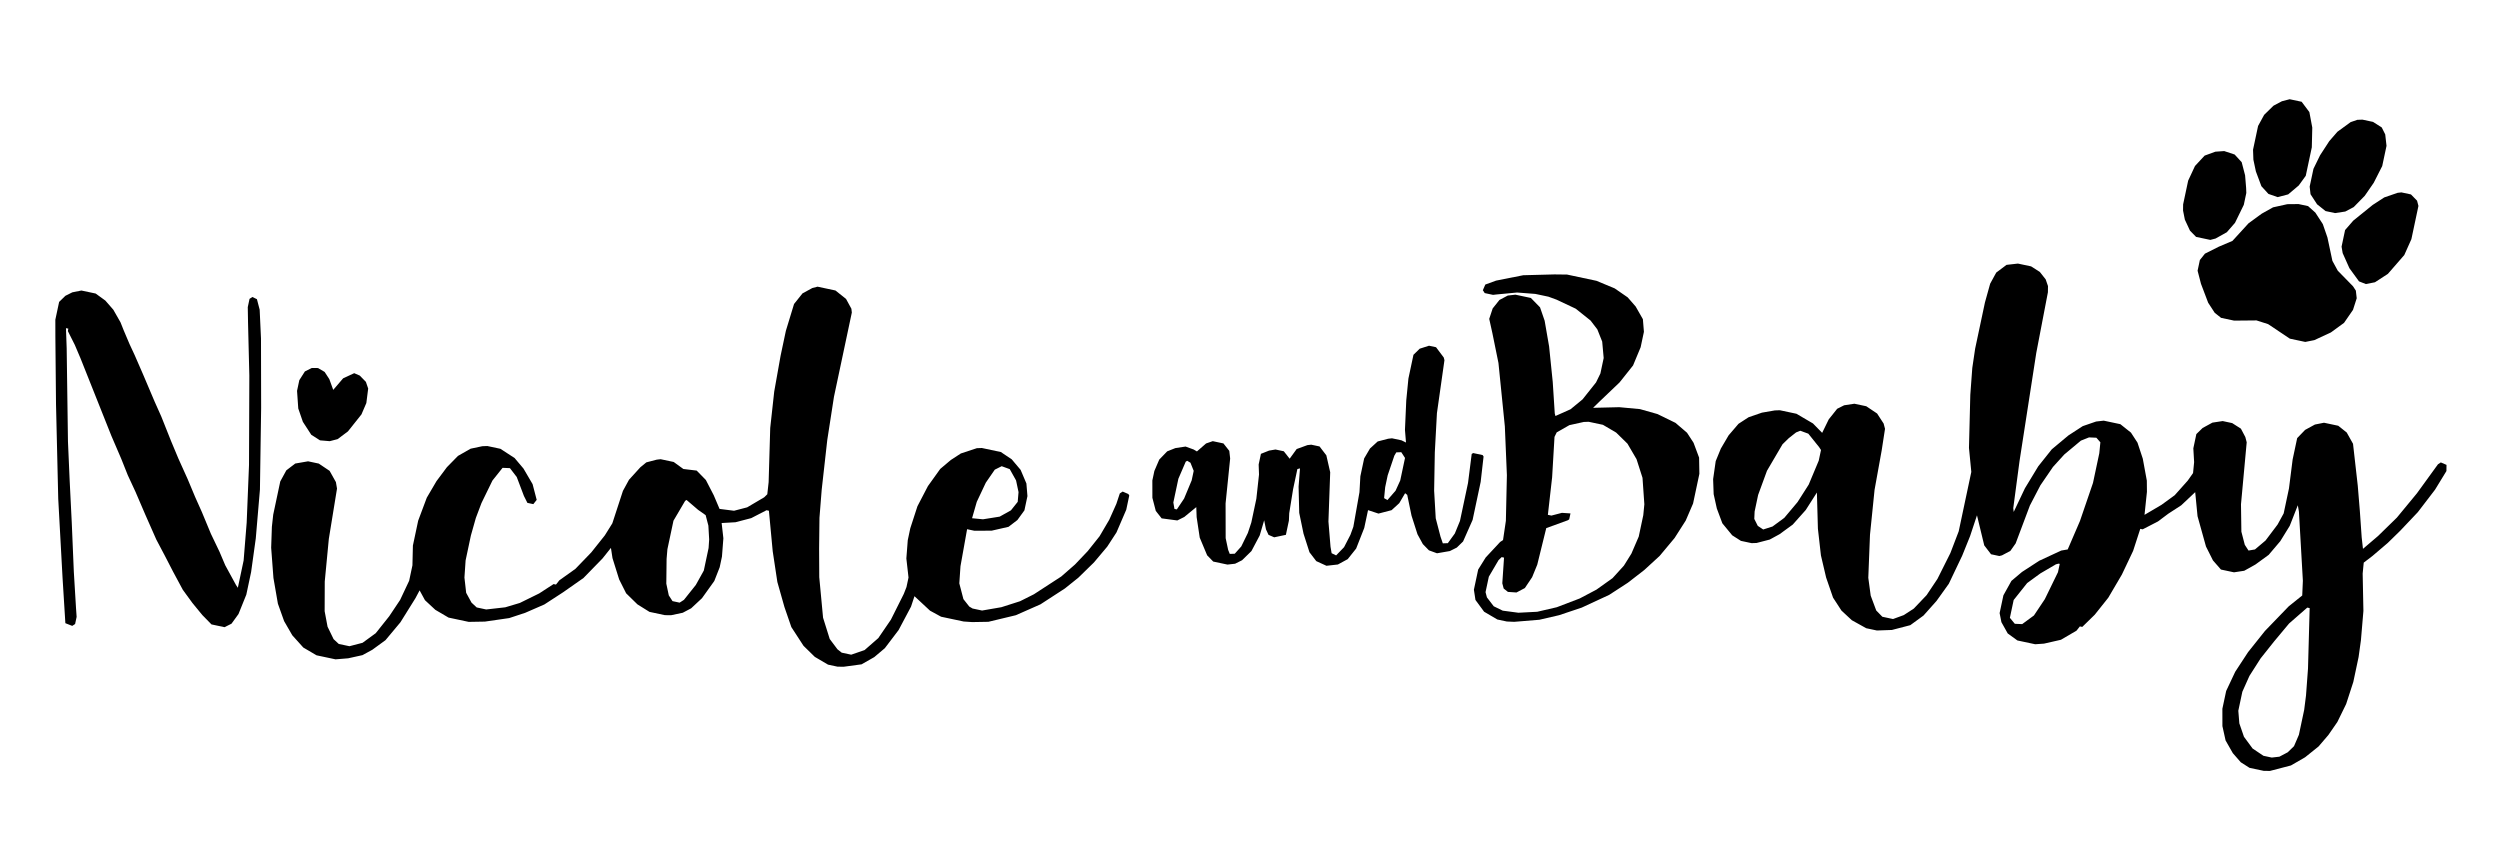
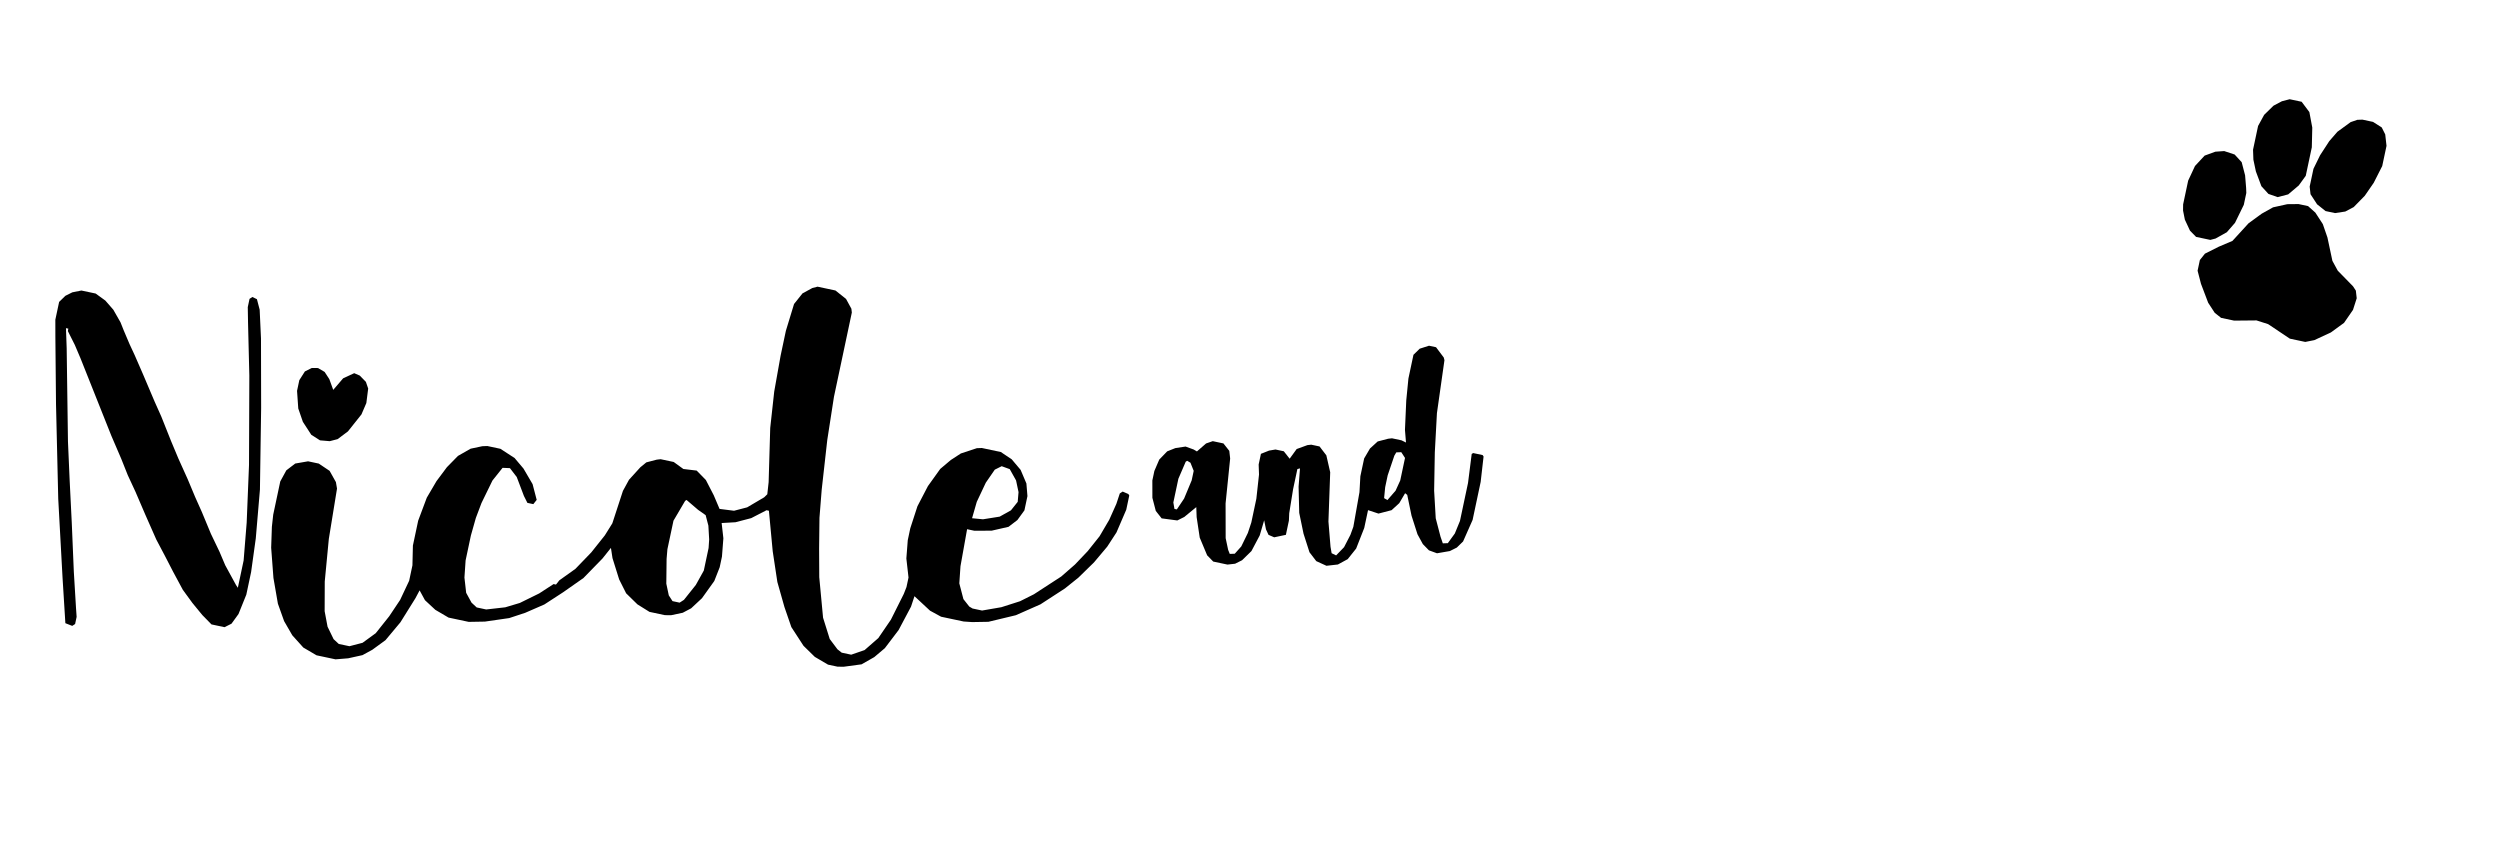
<svg xmlns="http://www.w3.org/2000/svg" viewBox="0 0 2039.55 706" version="1.1" id="Layer_1">
  <path d="M205.94,242.3l3.67,1.79,2.23,8.56,1.08,23.51.12,56.68-.98,66.57-3.38,39.76-3.82,27.53-3.9,18.39-6.39,15.85-5.72,7.89-5.67,2.84-10.65-2.26-7.49-7.66-8.04-9.8-7.84-10.76-7.98-14.84-6.45-12.5-7.22-13.68-8.88-20.1-8.13-18.92-6.25-13.47-5.29-13.27-8.13-18.92-25.08-62.99-4.72-11.11-5.69-11.33.41-1.94-1.94-.41.58,16.31,1.05,76.1,1.38,31.66,1.73,34.76,1.67,39.82,1.79,29.72.5,7.19-1.24,5.81-2.34,1.53-5.61-2.2-2.29-36.9-3.52-64.49-1.82-77.28-.52-54.75-.03-14.17,3.09-14.52,5.11-4.98,5.67-2.84,7.4-1.47,11.62,2.46,7.89,5.72,6.51,7.46,5.9,10.35,2.64,6.63,4.72,11.11,4.17,8.97,6.8,15.61,9.45,22.24,5.49,12.29,7.92,19.89,6.04,14.43,7.57,16.78,6.04,14.43,5.49,12.29,7.37,17.75,7.01,14.64,4.72,11.11,8.74,16.02,1.53,2.34,4.72-22.27,2.49-30.83,1.91-47.14.26-72.79-1.05-42.72-.23-13.21,1.44-6.77,2.34-1.53v-.03Z" />
  <path d="M1875.2,166.48l7.75,1.65,5.96,5.32,6.1,9.39,3.76,10.91,4.05,19.06,4.37,8.01,12.47,12.76,2.29,3.52.7,6.22-3.03,9.48-7.31,10.59-10.76,7.84-13.47,6.25-7.4,1.47-12.58-2.67-17.72-11.85-9.48-3.03-18.25.17-10.65-2.26-5.2-4.14-5.34-8.21-5.84-15.41-2.78-10.7,1.85-8.71,4.14-5.2,11.33-5.69,11.11-4.72,13.18-14.4,10.76-7.84,9.19-5.14,11.68-2.58,9.12-.09h.03Z" />
  <path d="M1927.25,97.59l8.71,1.85,7.12,4.54,2.84,5.67,1.05,9.34-3.5,16.46-6.95,13.7-7.31,10.59-9.03,9.22-6.83,3.61-8.36,1.27-7.75-1.65-6.92-5.52-5.34-8.21-.7-6.22,3.09-14.52,5.37-11,7.51-11.56,6.68-7.69,10.76-7.84,5.46-1.88,4.08-.15h0Z" />
-   <path d="M1959.16,156.97l7.75,1.65,4.98,5.11,1.12,4.28-5.75,27.1-5.78,12.93-13.38,15.38-10.56,6.86-7.4,1.47-5.61-2.2-7.84-10.76-5.49-12.29-.9-5.26,2.87-13.56,6.68-7.69,15.87-12.82,9.39-6.1,10.91-3.76,3.12-.35h.01Z" />
  <path d="M1868.04,80.97l9.68,2.05,6.31,8.42,2.37,12.64-.38,16.11-4.94,23.23-5.72,7.89-8.62,7.28-8.56,2.23-7.54-2.61-5.75-6.28-4.51-12.09-2.02-9.54-.29-8.16,4.11-19.37,4.95-9.06,7.66-7.49,6.83-3.61,6.42-1.67h.01Z" />
  <path d="M1814.56,123.25l8.51,2.81,5.75,6.28,2.78,10.7.84,10.3.15,4.08-2.05,9.68-7.17,14.67-6.68,7.69-9.19,5.14-4.28,1.12-11.62-2.46-4.98-5.11-4.17-8.97-1.47-7.4.06-5.04,4.11-19.37,5.58-11.97,7.86-8.45,8.77-3.2,7.19-.5h.01Z" />
  <path d="M288.88,304.41l4.63,2,4.98,5.11,1.88,5.46-1.5,11.83-3.99,9.28-11.02,13.85-8.42,6.31-6.42,1.67-7.95-.67-7.12-4.54-6.86-10.56-3.76-10.91-.99-14.37,1.85-8.71,4.54-7.12,5.67-2.84,5.04.06,5.4,3.17,3.82,5.87,3.2,8.77,8.07-9.42,8.97-4.17v-.06Z" />
-   <path d="M1278.22,223.95l24.21,5.14,14.87,6.19,10.59,7.31,6.51,7.46,5.9,10.35.84,10.3-2.67,12.58-6.19,14.87-11.02,13.85-16.49,15.73-5.11,4.98,21.37-.52,16.86,1.56,14.32,4.05,14.67,7.17,9.42,8.07,5.34,8.21,4.51,12.09.23,13.21-5.14,24.21-5.99,13.91-9.1,14.26-12.2,14.61-12.55,11.51-13.33,10.33-15.26,9.92-22.44,10.41-18.51,6.19-15.96,3.7-20.59,1.7-6.01-.26-7.75-1.65-10.79-6.34-7.06-9.6-1.27-8.36,3.5-16.46,6.13-9.83,11.8-12.67,2.34-1.53,2.32-15.7.83-37.25-1.67-39.82-5.21-51.69-4.95-24.32-2.58-11.68,2.81-8.51,5.52-6.92,6.83-3.61,6.22-.7,12.58,2.67,7.49,7.66,3.76,10.91,3.64,21,2.96,28.95,1.65,25.65.55,2.14,12.29-5.49,9.8-8.04,11.02-13.85,3.58-7.34,2.67-12.58-1.21-13.41-3.96-9.95-5.55-7.25-12.12-9.66-15.64-7.37-6.57-2.4-10.65-2.26-14.93-1.15-16.52,1.56-3.12.35-6.77-1.44-1.53-2.34,2-4.63,8.77-3.2,22.18-4.4,25.44-.67,10.09.12h.01ZM1292.02,344.26l-11.68,2.58-10.35,5.9-1.79,3.67-1.94,32.97-3.47,30.63,2.9.61,8.56-2.23,6.98.47-1.03,4.84-1.18.76-17.55,6.39-7.34,29.81-4.19,10.24-5.93,8.85-6.83,3.61-6.98-.47-3.47-2.75-1.12-4.28,1.41-20.94-1.94-.41-2.55,2.49-7.92,13.5-2.67,12.58,1.12,4.28,5.55,7.25,7.34,3.58,12.79,1.7,15.35-.79,15.96-3.7,18.71-7.15,13.68-7.22,13.11-9.36,9.25-10.18,6.13-9.83,5.99-13.91,3.7-17.43.87-8.91-1.5-21.57-4.86-15.2-7.43-12.7-9.22-9.03-10.79-6.34-11.62-2.46-4.08.15h.03Z" />
-   <path d="M1646.36,215.05l10.65,2.26,7.12,4.54,4.78,6.07,1.88,5.46-.06,5.04-9.51,49.58-13.65,88.15-5.11,38.38.35,3.12,9.16-19.3,10.88-17.93,11.02-13.85,13.53-11.3,11.74-7.63,10.91-3.76,6.22-.7,13.56,2.87,8.65,6.89,5.34,8.21,4.31,13.05,3.29,17.9.09,9.12-1.97,18.8,13.88-8.18,10.76-7.84,10.62-11.91,4.34-6.16.87-8.91-.64-11.27,2.46-11.62,5.11-4.98,8.01-4.37,8.36-1.27,7.75,1.65,7.12,4.54,3.61,6.83,1.12,4.28-4.66,50.61.32,22.33,2.78,10.7,3.04,4.69,5.26-.9,8.62-7.28,9.86-13.08,4.95-9.06,4.31-20.33,3-23.65,3.7-17.43,6.48-6.71,8.01-4.37,7.4-1.47,11.62,2.46,6.92,5.52,5.14,9.19,3.87,34.21,1.7,20.59,1.5,21.57,1.05,9.34,12.35-10.53,15.32-14.96,16.34-19.81,17.17-23.68,2.34-1.53,4.63,2-.06,5.04-9.31,15.22-14,18.28-14.35,15.16-10.21,9.98-12.35,10.53-7.25,5.55-.87,8.91.61,30.48-2.02,23.86-1.91,13.76-4.31,20.33-5.84,17.99-7.17,14.67-7.31,10.59-8.07,9.42-10.97,8.8-11.53,6.66-17.13,4.46-5.04-.06-11.62-2.46-7.12-4.54-6.51-7.46-5.9-10.35-2.58-11.68-.03-14.17,3.09-14.52,7.37-15.64,10.47-15.99,13.79-17.3,19.46-20.16,10.97-8.8.52-12.03-3.22-56.33-.9-5.26-6.6,16.81-7.72,12.52-9.45,11.14-10.76,7.84-9.19,5.14-8.36,1.27-10.65-2.26-6.51-7.46-5.69-11.33-6.89-24.73-1.91-19.63-11.39,10.73-10.56,6.86-8.42,6.31-12.5,6.45-1.94-.41-5.84,17.99-9.16,19.3-11.1,18.89-11.02,13.85-10.21,9.98-1.94-.41-2.75,3.47-12.7,7.43-13.82,3.15-7.19.5-14.52-3.09-7.89-5.72-5.14-9.19-1.47-7.4,3.09-14.52,6.54-11.77,8.62-7.28,14.08-9.15,17.96-8.33,5.26-.9,9.98-23.17,10.65-31.12,5.14-24.21.87-8.91-3.26-3.73-6.01-.26-6.63,2.64-13.53,11.3-9.25,10.18-10.27,15.02-8.53,16.4-11.62,30.92-4.34,6.16-6.83,3.61-2.14.55-6.77-1.44-5.55-7.25-5.93-24.53-5.64,17.01-6.39,15.85-10.94,22.97-10.06,14.05-10.62,11.91-10.76,7.84-14.99,3.9-12.23.44-8.71-1.85-11.77-6.54-8.45-7.86-6.86-10.56-5.64-16.37-4.25-18.1-2.46-21.77-.82-29.52-9.1,14.26-10.62,11.91-10.76,7.84-8.01,4.37-10.7,2.78-4.08.15-8.71-1.85-7.12-4.54-8.04-9.8-4.51-12.09-2.58-11.68-.44-12.23,2.11-14.72,4.19-10.24,6.34-10.79,8.07-9.42,8.21-5.34,10.91-3.76,10.5-1.82,4.08-.15,13.56,2.87,13.5,7.92,7.49,7.66,5.37-11,6.89-8.65,5.67-2.84,8.36-1.27,9.68,2.05,8.85,5.93,5.34,8.21,1.12,4.28-2.72,17.64-5.81,32.16-3.73,36.64-1.38,35.11,1.97,14.58,4.51,12.09,4.98,5.11,8.71,1.85,8.77-3.2,8.21-5.34,10.41-10.94,8.88-13.3,10.53-21.03,6.8-17.78,10.27-48.41-1.91-19.63,1.09-43.27,1.62-21.92,2.32-15.7,8.01-37.76,4.25-15.29,4.95-9.06,8.42-6.31,9.34-1.05-.03.13ZM1465.39,352.69l-6.07,4.78-5.11,4.98-12.67,21.6-7.22,19.72-2.87,13.56-.26,6.01,2.84,5.67,4.43,2.96,7.6-2.43,9.6-7.06,10.82-12.87,9.1-14.26,8.18-19.52,1.85-8.71-1.53-2.34-8.8-10.97-6.57-2.4-3.32,1.33v-.03ZM1677.27,460.38l-12.7,7.43-10.76,7.84-11.02,13.85-3.09,14.52,4.02,4.89,6.01.26,9.6-7.06,8.88-13.3,10.73-22.01,1.44-6.77-.96-.2-2.14.55h-.01ZM1867.45,508.7l-12.2,14.61-11.02,13.85-9.1,14.26-5.78,12.93-3.29,15.5.84,10.3,3.76,10.91,7.06,9.6,8.85,5.93,6.77,1.44,6.22-.7,6.83-3.61,5.11-4.98,3.99-9.28,4.31-20.33,1.5-11.83,1.62-21.92,1.35-49.28-1.94-.41-14.9,13.02h.01Z" />
  <path d="M667.05,233.89l14.52,3.09,8.65,6.89,4.37,8.01.35,3.12-14.58,68.74-5.46,35.26-4.54,40.52-1.82,22.88-.29,25.22.12,23.29,3.1,33.03,5.43,17.35,6.31,8.42,3.47,2.75,7.75,1.65,10.91-3.76,11.19-9.77,10.27-15.02,10.53-21.03,2.2-5.61,1.65-7.75-1.76-15.55,1.15-14.93,2.05-9.68,5.84-17.99,8.53-16.4,10.06-14.05,8.62-7.28,8.21-5.34,13.05-4.31,4.08-.15,15.5,3.29,8.85,5.93,7.28,8.62,4.72,11.11.84,10.3-2.46,11.62-5.72,7.89-7.25,5.55-13.82,3.15-14.17.03-5.81-1.24-5.4,30.22-.95,13.97,3.35,12.85,4.78,6.07,2.69,1.59,7.75,1.65,15.76-2.72,15.2-4.86,11.33-5.69,22.3-14.49,11.19-9.77,10.41-10.94,9.66-12.12,7.92-13.5,5.78-12.93,2.81-8.51,2.34-1.53,4.63,2,.76,1.18-2.46,11.62-7.98,18.54-7.51,11.56-10.82,12.87-12.76,12.47-10.97,8.8-19.95,12.96-20.1,8.88-22.38,5.37-13.21.23-6.98-.47-18.39-3.9-9.06-4.95-12.67-11.8-2.81,8.51-10.12,19.09-11.24,14.81-8.62,7.28-10.35,5.9-14.58,1.97-5.04-.06-7.75-1.65-10.79-6.34-9.22-9.03-9.92-15.26-5.64-16.37-5.78-20.45-3.79-25.08-3.1-33.03-1.94-.41-12.5,6.45-12.85,3.35-11.27.64,1.41,12.44-1.15,14.93-1.85,8.71-4.4,11.21-10.06,14.05-8.83,8.24-6.83,3.61-9.54,2.02-5.04-.06-12.58-2.67-9.83-6.13-9.22-9.03-5.69-11.33-5.43-17.35-1.27-8.36-6.89,8.65-15.53,15.93-16.63,11.65-15.26,9.92-15.61,6.8-13.05,4.31-19.84,2.87-13.21.23-16.46-3.5-10.79-6.34-8.45-7.86-4.37-8.01-3.38,6.36-12.26,19.66-12.2,14.61-10.76,7.84-8.01,4.37-11.68,2.58-10.3.84-15.5-3.29-10.79-6.34-9-10.01-6.66-11.53-5.07-14.23-3.64-21-1.85-24.67.58-17.07,1.09-9.89,5.75-27.1,4.95-9.06,7.25-5.55,10.5-1.82,8.71,1.85,8.85,5.93,5.14,9.19.9,5.26-6.68,41.07-3.32,34.71-.09,24.26,2.37,12.64,4.92,10.15,4.22,3.93,8.71,1.85,10.7-2.78,10.76-7.84,11.02-13.85,8.88-13.3,7.37-15.64,2.67-12.58.38-16.11,4.31-20.33,7.02-18.74,7.92-13.5,8.48-11.36,9.03-9.22,10.35-5.9,9.54-2.02,4.08-.15,10.65,2.26,11.56,7.51,7.28,8.62,7.43,12.7,3.35,12.85-2.75,3.47-4.84-1.03-2.84-5.67-5.84-15.41-5.55-7.25-6.01-.26-8.27,10.38-8.94,18.34-4.6,12.18-4.05,14.32-4.31,20.33-.95,13.97,1.41,12.44,4.37,8.01,4.22,3.93,7.75,1.65,15.55-1.76,11.88-3.55,15.82-7.78,11.74-7.63,1.94.41,2.75-3.47,13.11-9.36,12.96-13.44,11.02-13.85,6.13-9.83,8.65-26.49,4.95-9.06,9.25-10.18,4.89-4.02,8.56-2.23,3.12-.35,10.65,2.26,7.89,5.72,10.85,1.3,7.49,7.66,6.45,12.5,4.72,11.11,11.83,1.5,10.7-2.78,13.88-8.18,2.55-2.49,1.09-9.89,1.3-44.24,3.26-29.67,5.2-29.24,4.31-20.33,6.66-21.86,6.89-8.65,8.01-4.37,4.28-1.12.03.07ZM558.94,408.62l-9.51,16.19-4.94,23.23-.67,7.95-.23,20.19,2.02,9.54,3.04,4.69,5.81,1.24,3.52-2.29,9.66-12.12,6.54-11.77,3.9-18.39.47-6.98-.64-11.27-2.23-8.56-6.16-4.34-9.42-8.07-1.18.76h.01ZM811.55,383.19l-7.31,10.59-7.37,15.64-3.84,13.36,8.91.87,13.62-2.17,9.19-5.14,5.52-6.92.67-7.95-2.02-9.54-5.14-9.19-6.57-2.4-5.67,2.84h.01Z" />
  <path d="M1165.74,282.03l5.81,1.24,6.31,8.42.55,2.14-6.13,43.21-1.73,32.01-.55,31.24,1.3,22.53,3.9,14.99,1.88,5.46,4.08-.15,5.72-7.89,4.19-10.24,6.57-30.98,3-23.65,1.18-.76,7.75,1.65.76,1.18-2.37,20.74-6.57,30.98-7.78,17.58-5.11,4.98-5.67,2.84-10.5,1.82-6.57-2.4-4.98-5.11-4.37-8.01-4.86-15.2-3.5-16.92-1.73-1.38-4.75,8.1-6.28,5.75-10.7,2.78-8.51-2.81-3.09,14.52-6.6,16.81-6.89,8.65-8.01,4.37-9.34,1.05-8.3-3.79-5.55-7.25-4.86-15.2-3.5-16.92-.52-21.37,1.15-14.93-2.14.55-3.5,16.46-3.15,19.57-.26,6.01-2.46,11.62-9.54,2.02-4.63-2-2.08-4.49-1.47-7.4-3.64,12.38-6.74,12.73-7.66,7.49-5.67,2.84-6.22.7-11.62-2.46-4.98-5.11-6.04-14.43-2.52-16.72-.29-8.16-9.8,8.04-5.67,2.84-12.79-1.7-4.78-6.07-2.78-10.7-.03-14.17,1.65-7.75,3.99-9.28,6.48-6.71,6.63-2.64,8.36-1.27,6.57,2.4,2.69,1.59,7.46-6.51,5.46-1.88,8.71,1.85,4.78,6.07.7,6.22-3.73,36.64.06,28.34,2.02,9.54,1.33,3.32,4.08-.15,5.32-5.96,5.37-11,2.81-8.51,4.11-19.37,2.17-19.78-.29-8.16,1.85-8.71,6.63-2.64,5.26-.9,6.77,1.44,4.78,6.07,5.72-7.89,8.77-3.2,3.12-.35,6.77,1.44,5.55,7.25,3.15,13.82-1.44,40.17,1.7,20.59.9,5.26,3.67,1.79,6.48-6.71,5.17-10.03,2.4-6.57,5-28.28.73-12.99,3.09-14.52,4.75-8.1,6.28-5.75,8.56-2.23,3.12-.35,7.75,1.65,3.67,1.79-.84-10.3,1.06-24.06,1.76-17.84,4.11-19.37,5.11-4.98,7.6-2.43h-.07ZM967.34,376.65l-5.99,13.91-4.11,19.37.9,5.26,1.94.41,5.93-8.85,6.19-14.87,1.65-7.75-2.64-6.63-2.69-1.59-1.18.76h0ZM1139.12,369.06l-1.59,2.69-5.43,16.05-2.05,9.68-.87,8.91,2.69,1.59,6.68-7.69,3.79-8.3,3.9-18.39-3.04-4.69-4.08.15h0Z" />
</svg>